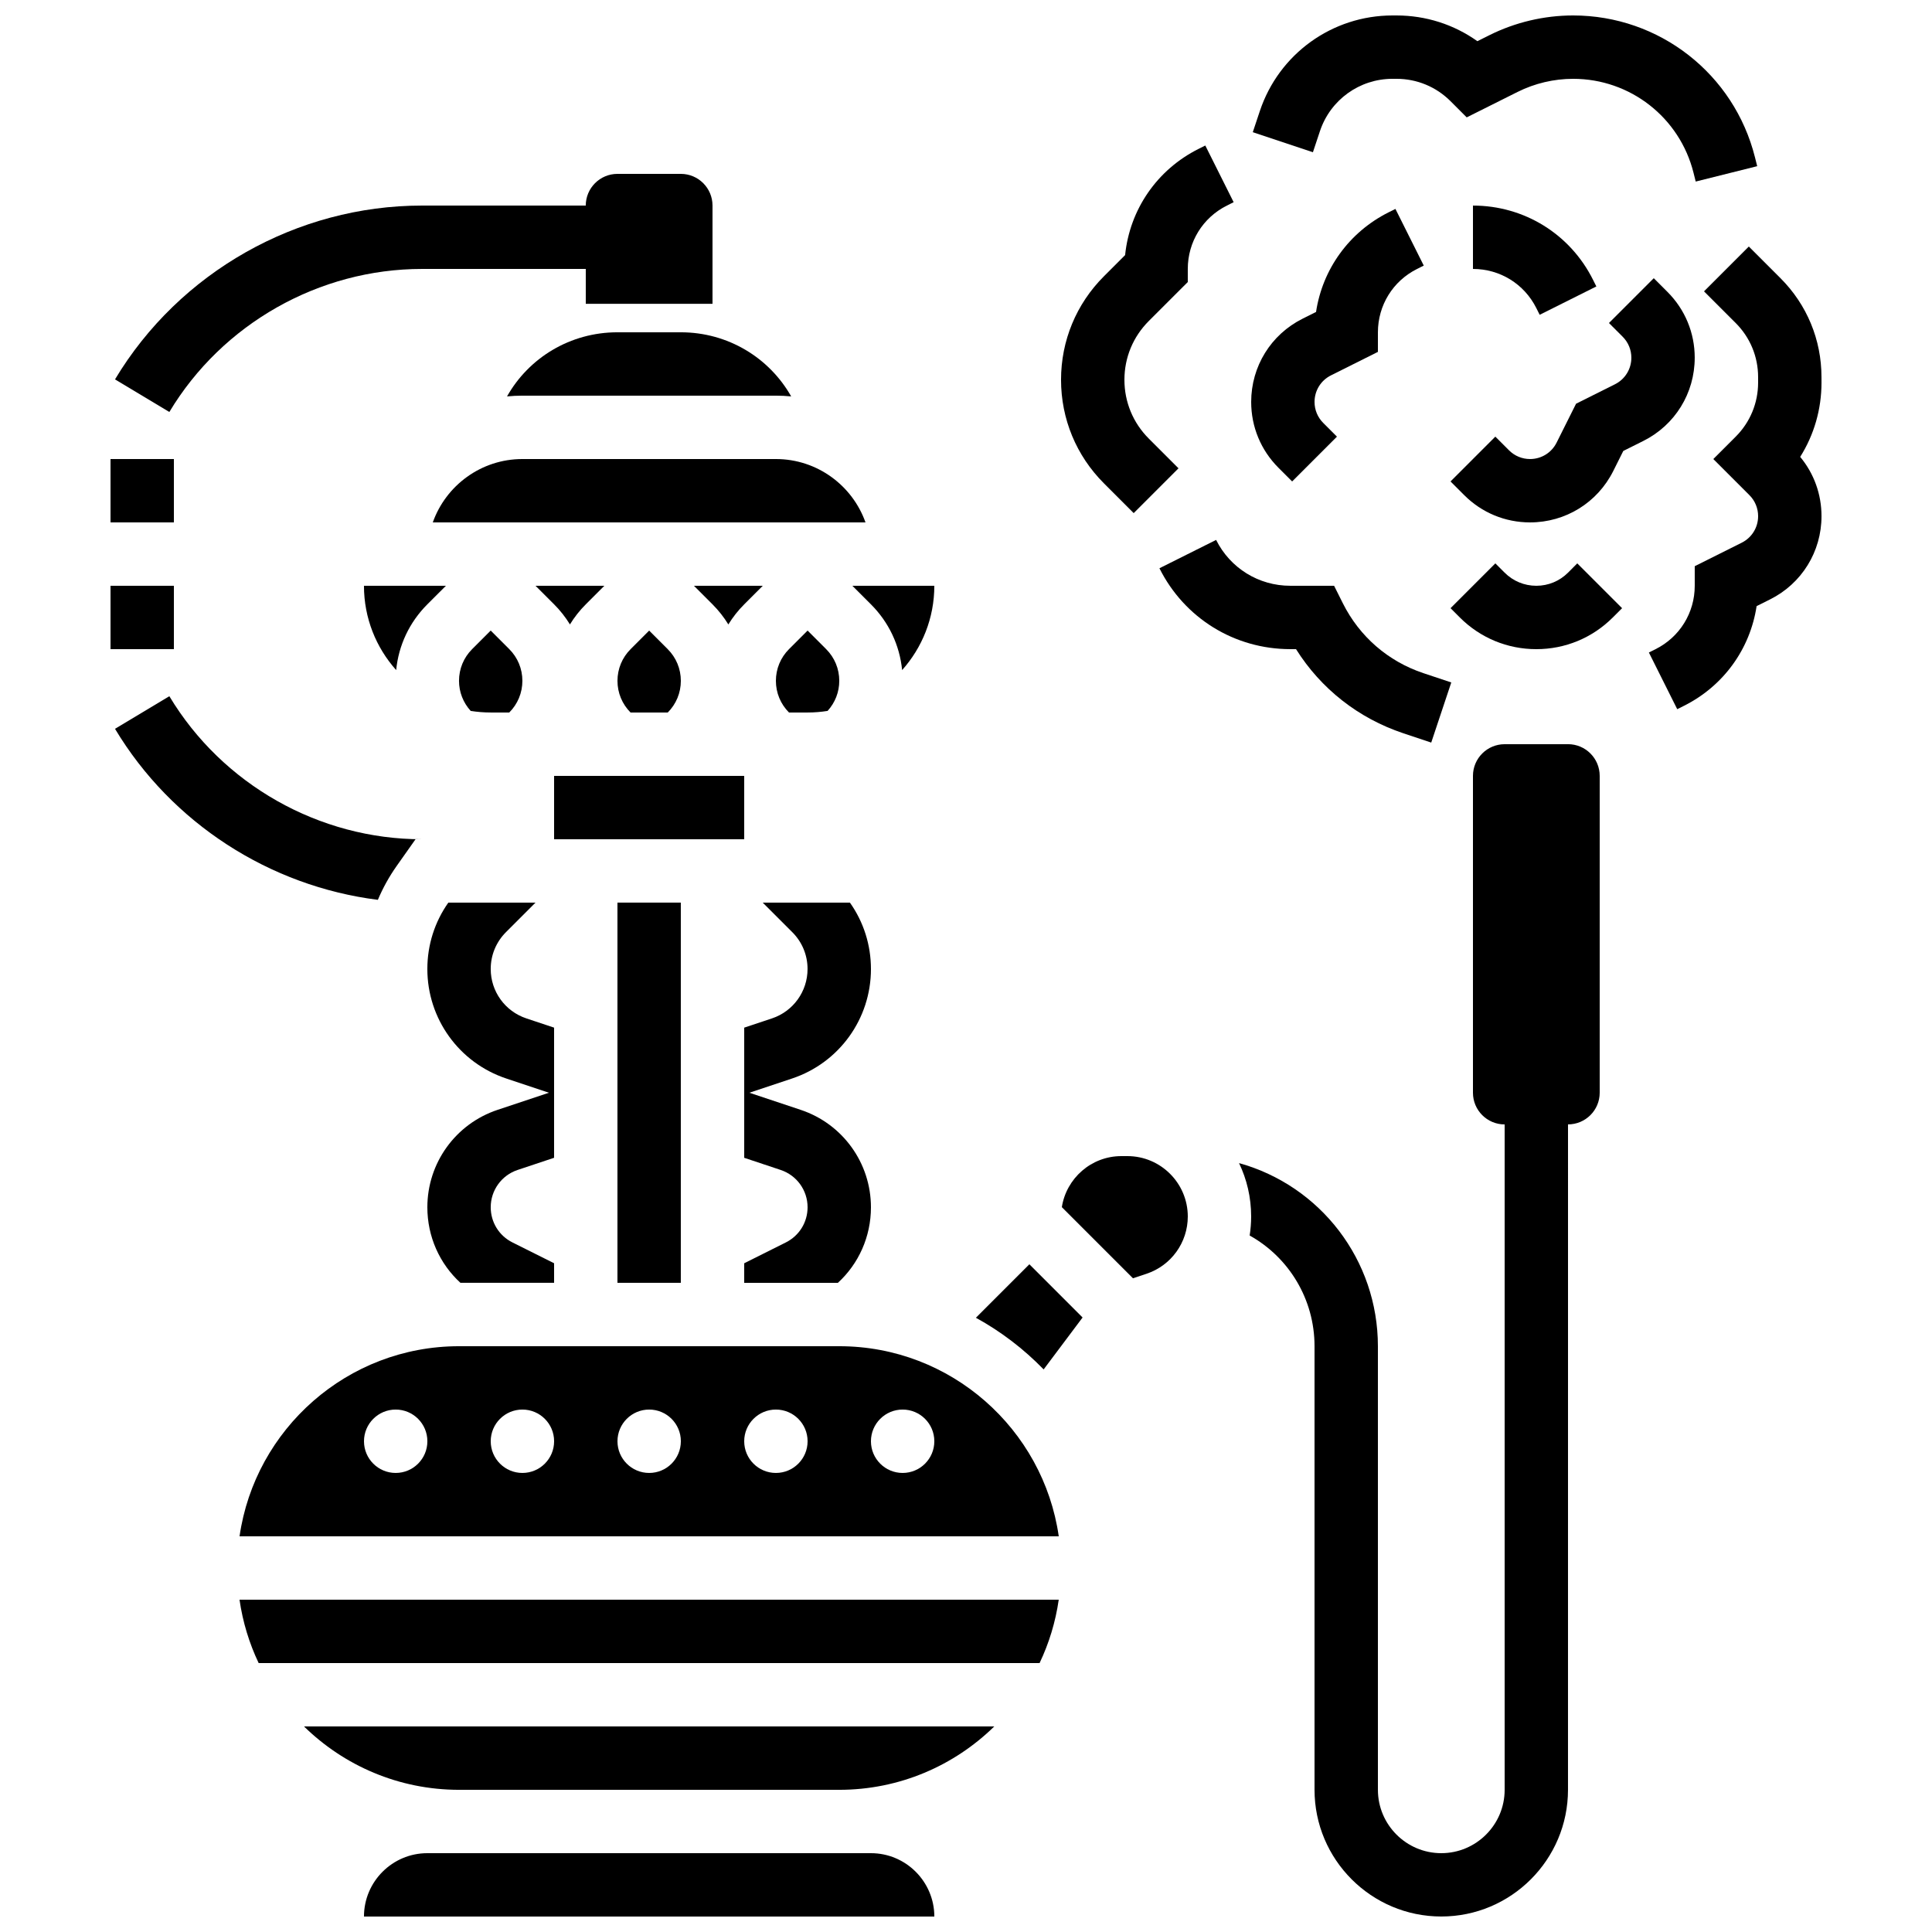
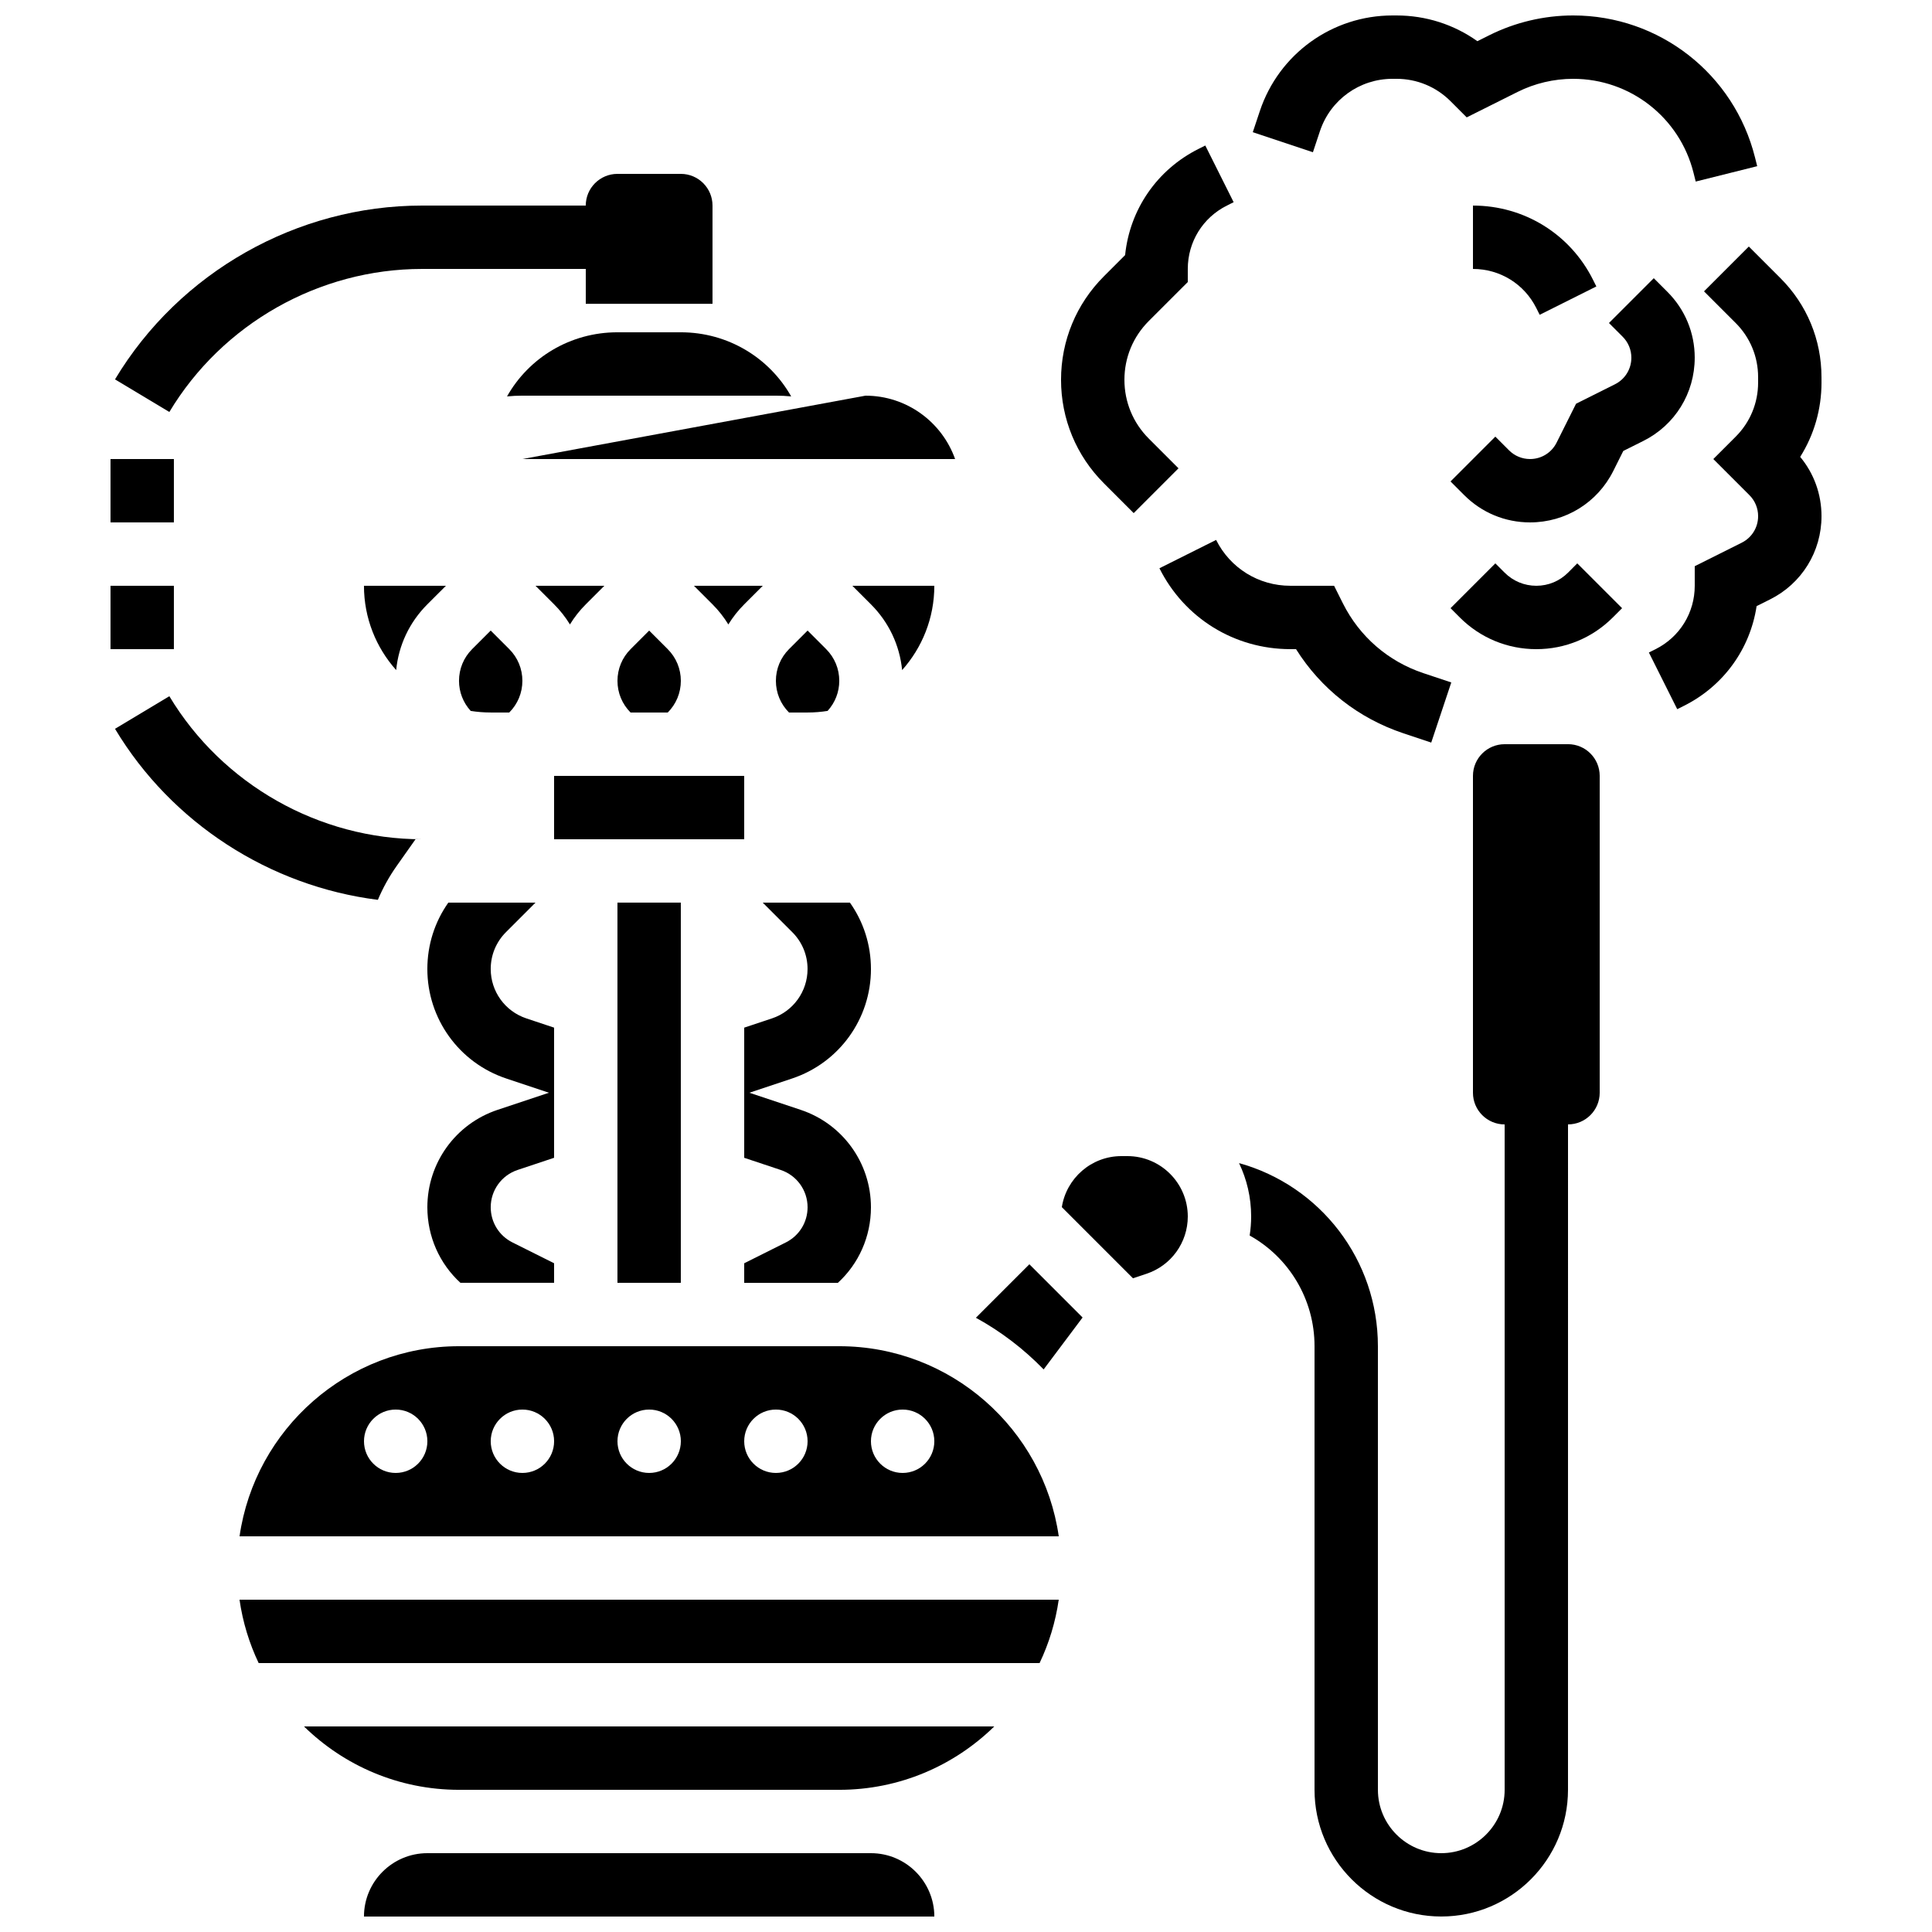
<svg xmlns="http://www.w3.org/2000/svg" width="800px" height="800px" version="1.1" viewBox="144 144 512 512">
  <defs>
    <clipPath id="c">
      <path d="m472 341h96v310.9h-96z" />
    </clipPath>
    <clipPath id="b">
      <path d="m240 635h152v16.902h-152z" />
    </clipPath>
    <clipPath id="a">
      <path d="m476 148.09h134v44.906h-134z" />
    </clipPath>
  </defs>
  <path d="m281.17 454.05 9.668-3.223v-34.492l-7.359-2.453c-5.644-1.883-9.434-7.144-9.434-13.09 0-3.684 1.434-7.152 4.039-9.758l7.832-7.832h-23.102c-3.609 5.113-5.562 11.199-5.562 17.59 0 13.188 8.406 24.852 20.918 29.023l11.305 3.766-13.617 4.539c-11.129 3.711-18.605 14.086-18.605 25.816 0 7.773 3.238 14.961 8.766 20.023h24.82v-5.188l-11.035-5.516c-3.555-1.777-5.758-5.348-5.758-9.32 0-4.492 2.863-8.465 7.125-9.887z" />
  <path d="m374.81 400.8c0-6.391-1.953-12.477-5.566-17.59h-23.105l7.832 7.832c2.606 2.606 4.039 6.07 4.039 9.758 0 5.949-3.793 11.207-9.434 13.09l-7.352 2.449v34.492l9.668 3.223c4.262 1.422 7.125 5.394 7.125 9.883 0 3.973-2.207 7.543-5.758 9.32l-11.035 5.523v5.188h24.82c5.527-5.066 8.766-12.25 8.766-20.023 0-11.73-7.477-22.105-18.605-25.816l-13.621-4.539 11.309-3.769c12.512-4.168 20.918-15.832 20.918-29.02z" />
  <path d="m255.83 215.27h43.406v9.238h33.586v-26.031c0-4.637-3.758-8.398-8.398-8.398h-16.793c-4.637 0-8.398 3.758-8.398 8.398h-43.402c-33.133 0-64.305 17.648-81.352 46.059l14.402 8.641c14.027-23.383 39.684-37.906 66.949-37.906z" />
  <path d="m173.29 265.65h16.793v16.793h-16.793z" />
  <path d="m173.29 299.24h16.793v16.793h-16.793z" />
  <path d="m249.1 373.52 5.019-7.109h1.715c-27.27 0-52.922-14.527-66.953-37.906l-14.402 8.641c15.023 25.039 41.02 41.711 69.66 45.32 1.32-3.129 2.973-6.129 4.961-8.945z" />
  <g clip-path="url(#c)">
    <path d="m559.54 341.22h-16.793c-4.637 0-8.398 3.758-8.398 8.398v83.969c0 4.637 3.758 8.398 8.398 8.398v176.33c0 9.258-7.535 16.793-16.793 16.793s-16.793-7.535-16.793-16.793l-0.004-117.56c0-22.836-15.211-42.523-36.801-48.523 2.059 4.285 3.211 9.082 3.211 14.145 0 1.711-0.137 3.394-0.395 5.047 10.379 5.785 17.191 16.852 17.191 29.332v117.55c0 18.52 15.066 33.586 33.586 33.586s33.586-15.066 33.586-33.586l0.004-176.33c4.637 0 8.398-3.758 8.398-8.398v-83.969c-0.004-4.637-3.762-8.395-8.398-8.395z" />
  </g>
  <path d="m278.96 332.82c2.242-2.242 3.477-5.227 3.477-8.398s-1.234-6.152-3.477-8.398l-4.918-4.918-4.922 4.922c-2.242 2.242-3.477 5.227-3.477 8.398 0 2.981 1.102 5.785 3.094 7.977 1.73 0.27 3.5 0.418 5.305 0.418z" />
  <path d="m212.55 584.73h206.95c2.488-5.223 4.223-10.867 5.074-16.793l-217.1-0.004c0.852 5.93 2.586 11.574 5.074 16.797z" />
  <path d="m265.65 618.32h100.76c15.977 0 30.473-6.414 41.078-16.793h-182.92c10.605 10.379 25.105 16.793 41.078 16.793z" />
  <g clip-path="url(#b)">
    <path d="m374.81 635.11h-117.56c-9.258 0-16.793 7.535-16.793 16.793h151.14 0.012c-0.012-9.258-7.547-16.793-16.805-16.793z" />
  </g>
  <path d="m341.22 304.16 4.918-4.918h-18.234l4.918 4.918c1.625 1.625 3.027 3.414 4.199 5.324 1.172-1.91 2.574-3.699 4.199-5.324z" />
  <path d="m262.17 299.24h-21.715c0 8.57 3.231 16.398 8.535 22.34 0.645-6.582 3.519-12.684 8.258-17.422z" />
  <path d="m307.63 383.2h16.793v100.76h-16.793z" />
  <path d="m290.84 349.62h50.383v16.793h-50.383z" />
  <path d="m324.43 324.43c0-3.172-1.234-6.152-3.477-8.398l-4.918-4.918-4.922 4.922c-2.242 2.242-3.477 5.227-3.477 8.398 0 3.172 1.234 6.152 3.477 8.398h9.84c2.242-2.246 3.477-5.231 3.477-8.402z" />
  <path d="m363.32 332.4c1.992-2.191 3.094-4.996 3.094-7.977 0-3.172-1.234-6.152-3.477-8.398l-4.918-4.918-4.922 4.922c-2.242 2.242-3.477 5.227-3.477 8.398 0 3.172 1.234 6.152 3.477 8.398l4.922-0.004c1.805 0 3.574-0.148 5.301-0.422z" />
  <path d="m295.04 309.48c1.172-1.91 2.574-3.699 4.199-5.324l4.918-4.918h-18.234l4.918 4.918c1.625 1.625 3.027 3.414 4.199 5.324z" />
  <path d="m442.77 450.38h-1.582c-7.981 0-14.594 5.879-15.789 13.527l18.852 18.852 3.586-1.195c6.543-2.184 10.941-8.281 10.941-15.18-0.004-8.824-7.184-16.004-16.008-16.004z" />
  <path d="m402.62 493.22c6.66 3.652 12.703 8.285 17.957 13.691l10.32-13.762-14.102-14.105z" />
  <path d="m366.41 500.76h-100.76c-29.559 0-54.082 21.938-58.168 50.383h217.1c-4.086-28.449-28.609-50.383-58.168-50.383zm-117.55 33.586c-4.637 0-8.398-3.758-8.398-8.398 0-4.637 3.758-8.398 8.398-8.398 4.637 0 8.398 3.758 8.398 8.398s-3.762 8.398-8.398 8.398zm33.586 0c-4.637 0-8.398-3.758-8.398-8.398 0-4.637 3.758-8.398 8.398-8.398 4.637 0 8.398 3.758 8.398 8.398s-3.758 8.398-8.398 8.398zm33.59 0c-4.637 0-8.398-3.758-8.398-8.398 0-4.637 3.758-8.398 8.398-8.398 4.637 0 8.398 3.758 8.398 8.398-0.004 4.641-3.762 8.398-8.398 8.398zm33.586 0c-4.637 0-8.398-3.758-8.398-8.398 0-4.637 3.758-8.398 8.398-8.398 4.637 0 8.398 3.758 8.398 8.398s-3.762 8.398-8.398 8.398zm33.586 0c-4.637 0-8.398-3.758-8.398-8.398 0-4.637 3.758-8.398 8.398-8.398 4.637 0 8.398 3.758 8.398 8.398s-3.758 8.398-8.398 8.398z" />
-   <path d="m282.44 265.65c-10.945 0-20.281 7.019-23.746 16.793h114.67c-3.465-9.773-12.801-16.793-23.746-16.793z" />
+   <path d="m282.44 265.65h114.67c-3.465-9.773-12.801-16.793-23.746-16.793z" />
  <path d="m307.63 232.06c-12.531 0-23.488 6.758-29.262 16.992 1.344-0.129 2.699-0.199 4.07-0.199h67.176c1.367 0 2.719 0.07 4.055 0.199-5.785-10.23-16.746-16.992-29.246-16.992z" />
  <path d="m383.07 321.58c5.305-5.941 8.535-13.77 8.535-22.34h-21.715l4.918 4.918c4.738 4.738 7.617 10.84 8.262 17.422z" />
  <path d="m626.71 243.94c0-9.902-3.856-19.207-10.855-26.207l-8.398-8.398-11.875 11.875 8.398 8.398c3.828 3.828 5.938 8.918 5.938 14.336v1.441c0 5.414-2.109 10.504-5.938 14.336l-5.934 5.93 9.57 9.57c1.488 1.488 2.305 3.465 2.305 5.566 0 3-1.668 5.699-4.352 7.039l-12.445 6.223v5.191c0 7.156-3.977 13.594-10.379 16.793l-1.773 0.887 7.512 15.02 1.773-0.887c10.496-5.246 17.551-15.082 19.262-26.422l3.562-1.781c8.41-4.203 13.637-12.66 13.637-22.062 0-5.805-1.988-11.301-5.648-15.711 3.68-5.844 5.648-12.617 5.648-19.695z" />
  <path d="m559.54 295.76c-2.242 2.242-5.227 3.477-8.398 3.477s-6.152-1.234-8.398-3.477l-2.461-2.461-11.875 11.875 2.461 2.461c5.414 5.414 12.613 8.398 20.27 8.398s14.855-2.981 20.27-8.398l2.461-2.461-11.875-11.875z" />
  <path d="m487.46 316.03c6.598 10.5 16.535 18.328 28.453 22.301l7.379 2.461 5.312-15.934-7.379-2.461c-9.359-3.121-16.941-9.699-21.355-18.52l-2.32-4.641h-11.605c-8.379 0-15.914-4.656-19.664-12.152l-15.02 7.512c6.609 13.223 19.902 21.434 34.684 21.434l1.516-0.004z" />
  <path d="m444.44 279.98 11.875-11.875-7.887-7.887c-4.156-4.16-6.445-9.684-6.445-15.566 0-5.879 2.289-11.406 6.445-15.566l10.348-10.344v-3.477c0-7.156 3.977-13.594 10.379-16.793l1.773-0.887-7.512-15.02-1.773 0.887c-11.023 5.512-18.254 16.086-19.477 28.152l-5.613 5.613c-7.328 7.324-11.367 17.07-11.367 27.434s4.035 20.109 11.367 27.438z" />
  <g clip-path="url(#a)">
    <path d="m493.8 178.75c2.762-8.293 10.488-13.863 19.23-13.863h1.051c5.414 0 10.504 2.109 14.336 5.938l4.277 4.281 13.488-6.746c4.543-2.273 9.629-3.473 14.711-3.473 15.121 0 28.242 10.246 31.91 24.914l0.578 2.312 16.293-4.074-0.578-2.312c-5.543-22.156-25.363-37.633-48.207-37.633-7.672 0-15.355 1.812-22.219 5.246l-3.148 1.574c-6.223-4.43-13.652-6.82-21.441-6.82h-1.051c-15.98 0-30.109 10.184-35.164 25.344l-1.863 5.59 15.934 5.312z" />
  </g>
-   <path d="m486.43 271.59 11.875-11.875-3.633-3.633c-1.488-1.488-2.305-3.465-2.305-5.566 0-3 1.668-5.699 4.352-7.039l12.441-6.223v-5.188c0-7.156 3.977-13.594 10.379-16.793l1.773-0.887-7.512-15.02-1.773 0.887c-10.496 5.246-17.551 15.082-19.262 26.422l-3.562 1.781c-8.406 4.203-13.629 12.656-13.629 22.062 0 6.59 2.566 12.781 7.223 17.441z" />
  <path d="m593.12 238.8c0-6.59-2.566-12.781-7.223-17.441l-3.633-3.633-11.875 11.875 3.633 3.633c1.488 1.488 2.305 3.465 2.305 5.566 0 3-1.668 5.699-4.352 7.039l-10.305 5.152-5.152 10.305c-1.34 2.684-4.039 4.352-7.039 4.352-2.102 0-4.078-0.82-5.566-2.305l-3.633-3.633-11.875 11.875 3.633 3.633c4.656 4.66 10.852 7.223 17.441 7.223 9.402 0 17.855-5.227 22.062-13.637l2.648-5.297 5.297-2.648c8.41-4.199 13.633-12.656 13.633-22.059z" />
  <path d="m534.35 198.48v16.793c7.156 0 13.594 3.977 16.793 10.379l0.887 1.773 15.02-7.512-0.887-1.773c-6.062-12.129-18.254-19.66-31.812-19.66z" />
</svg>